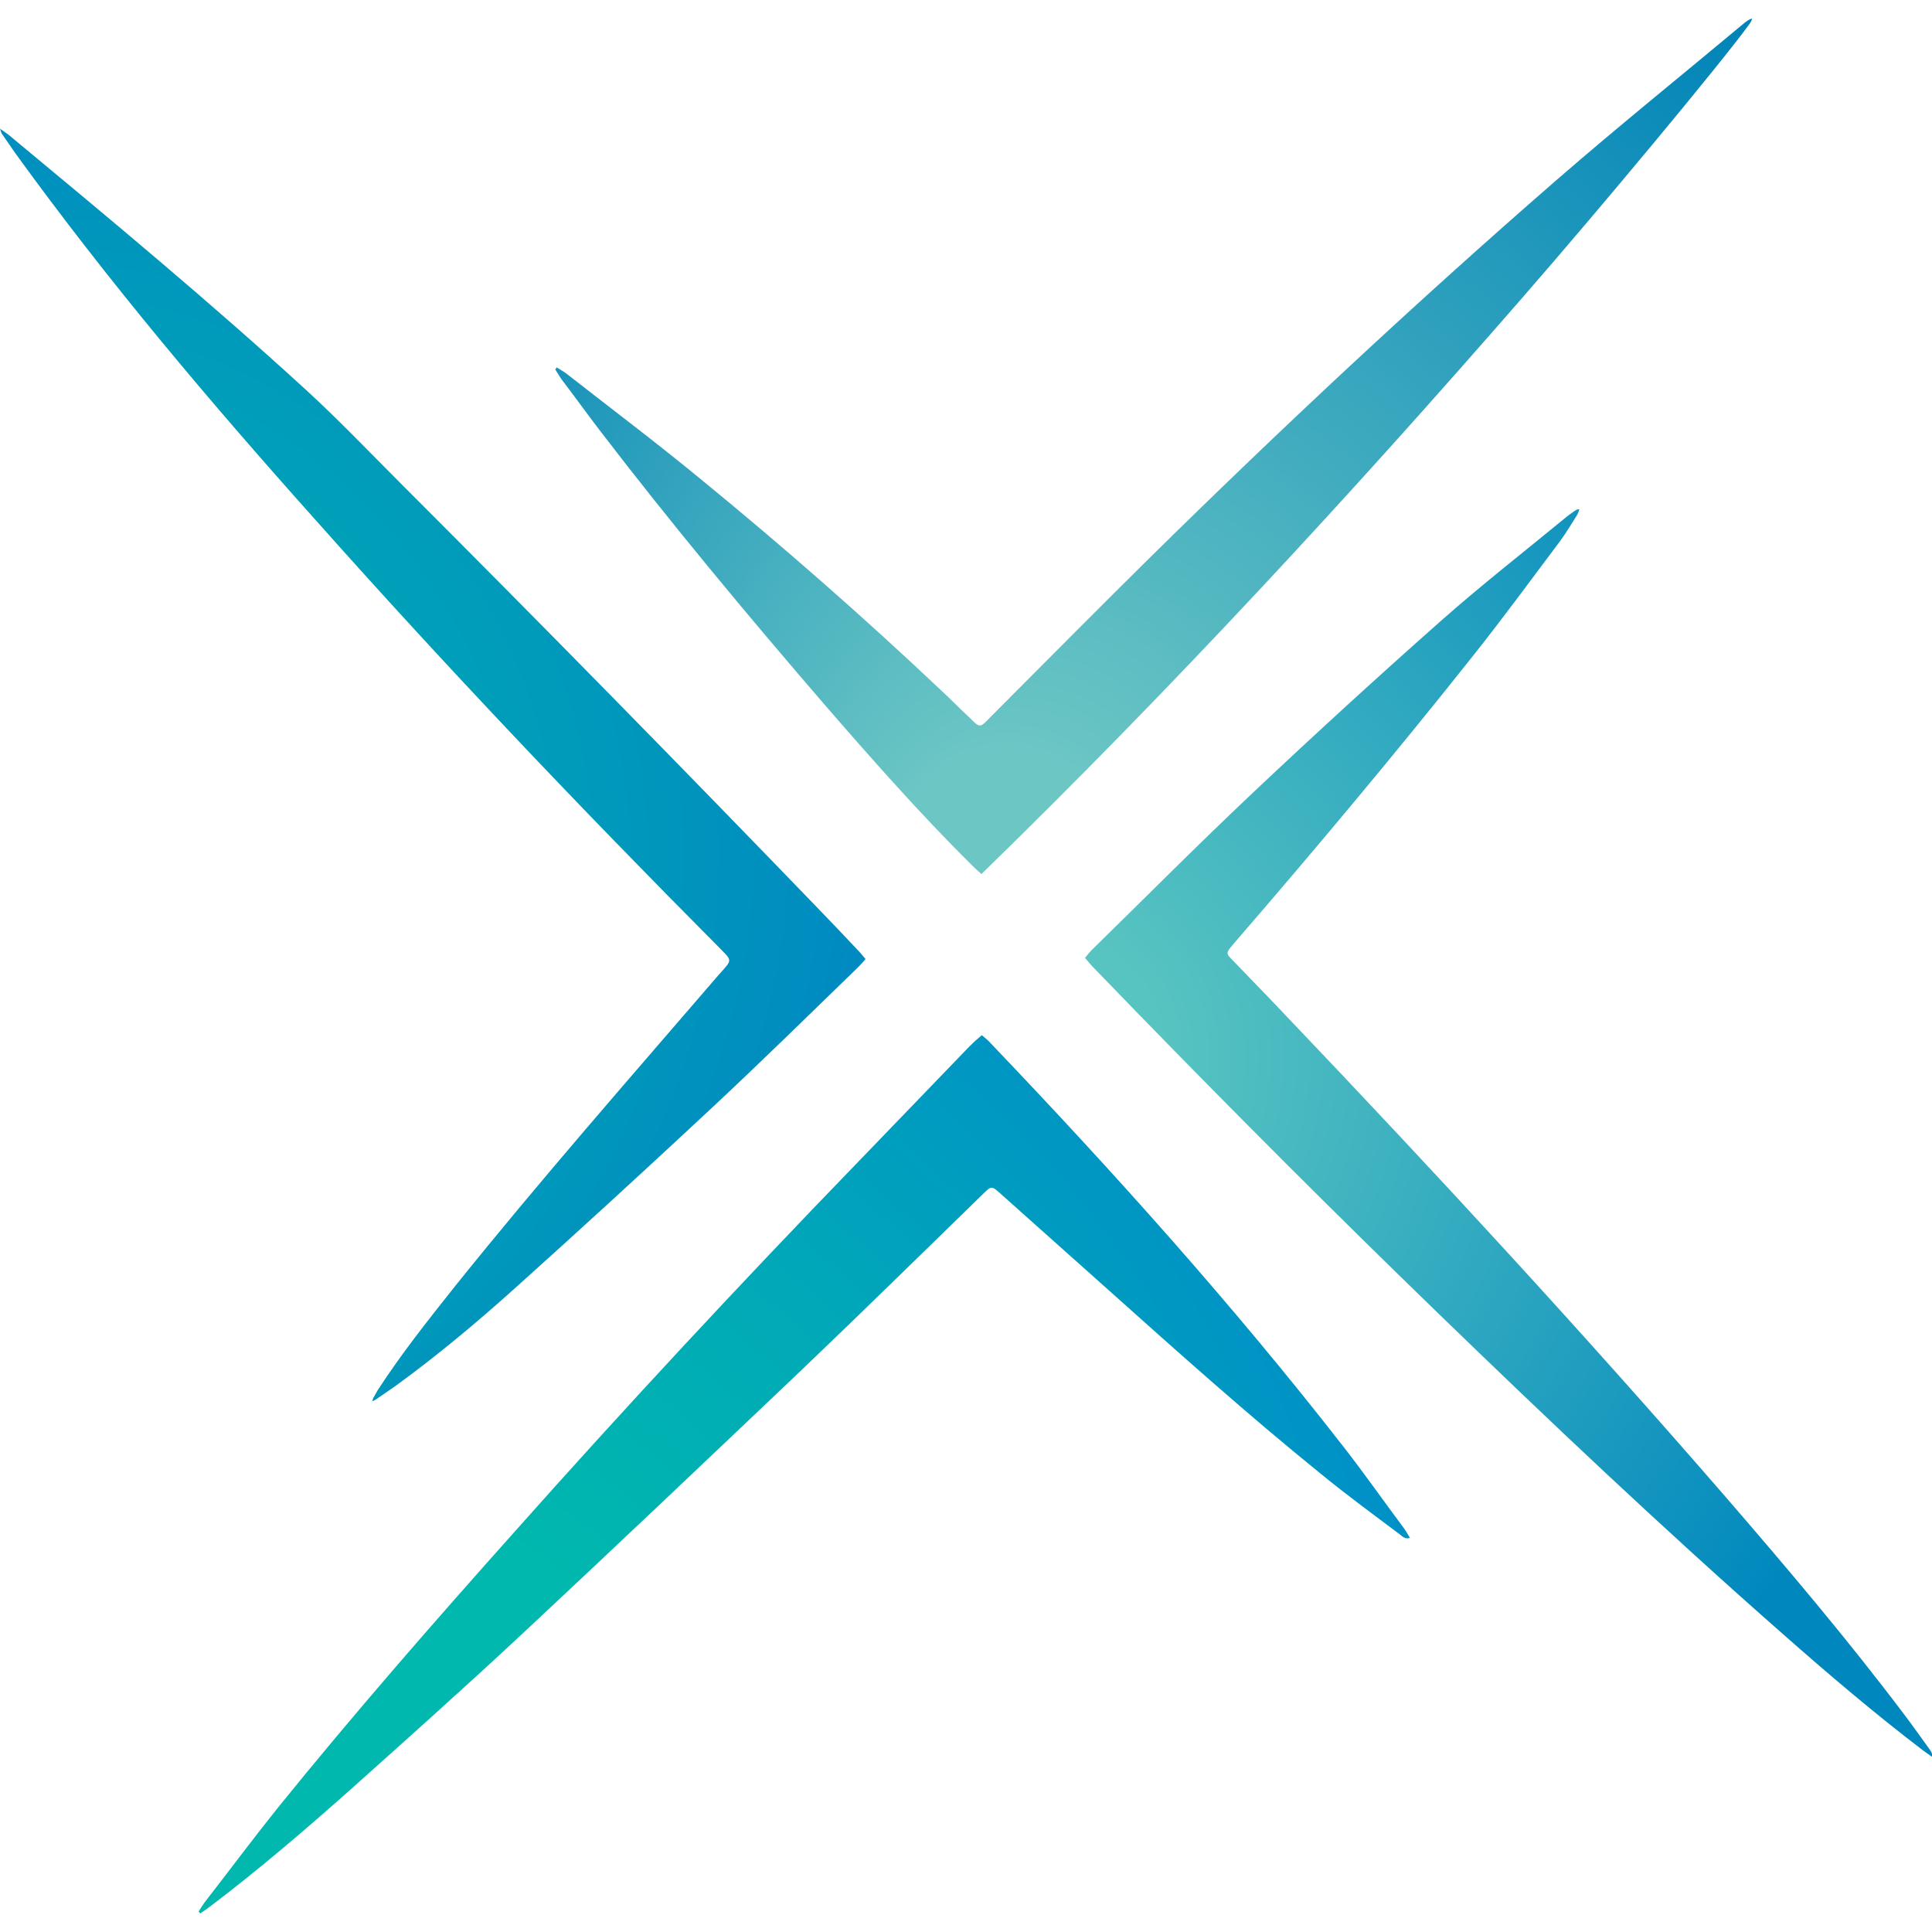
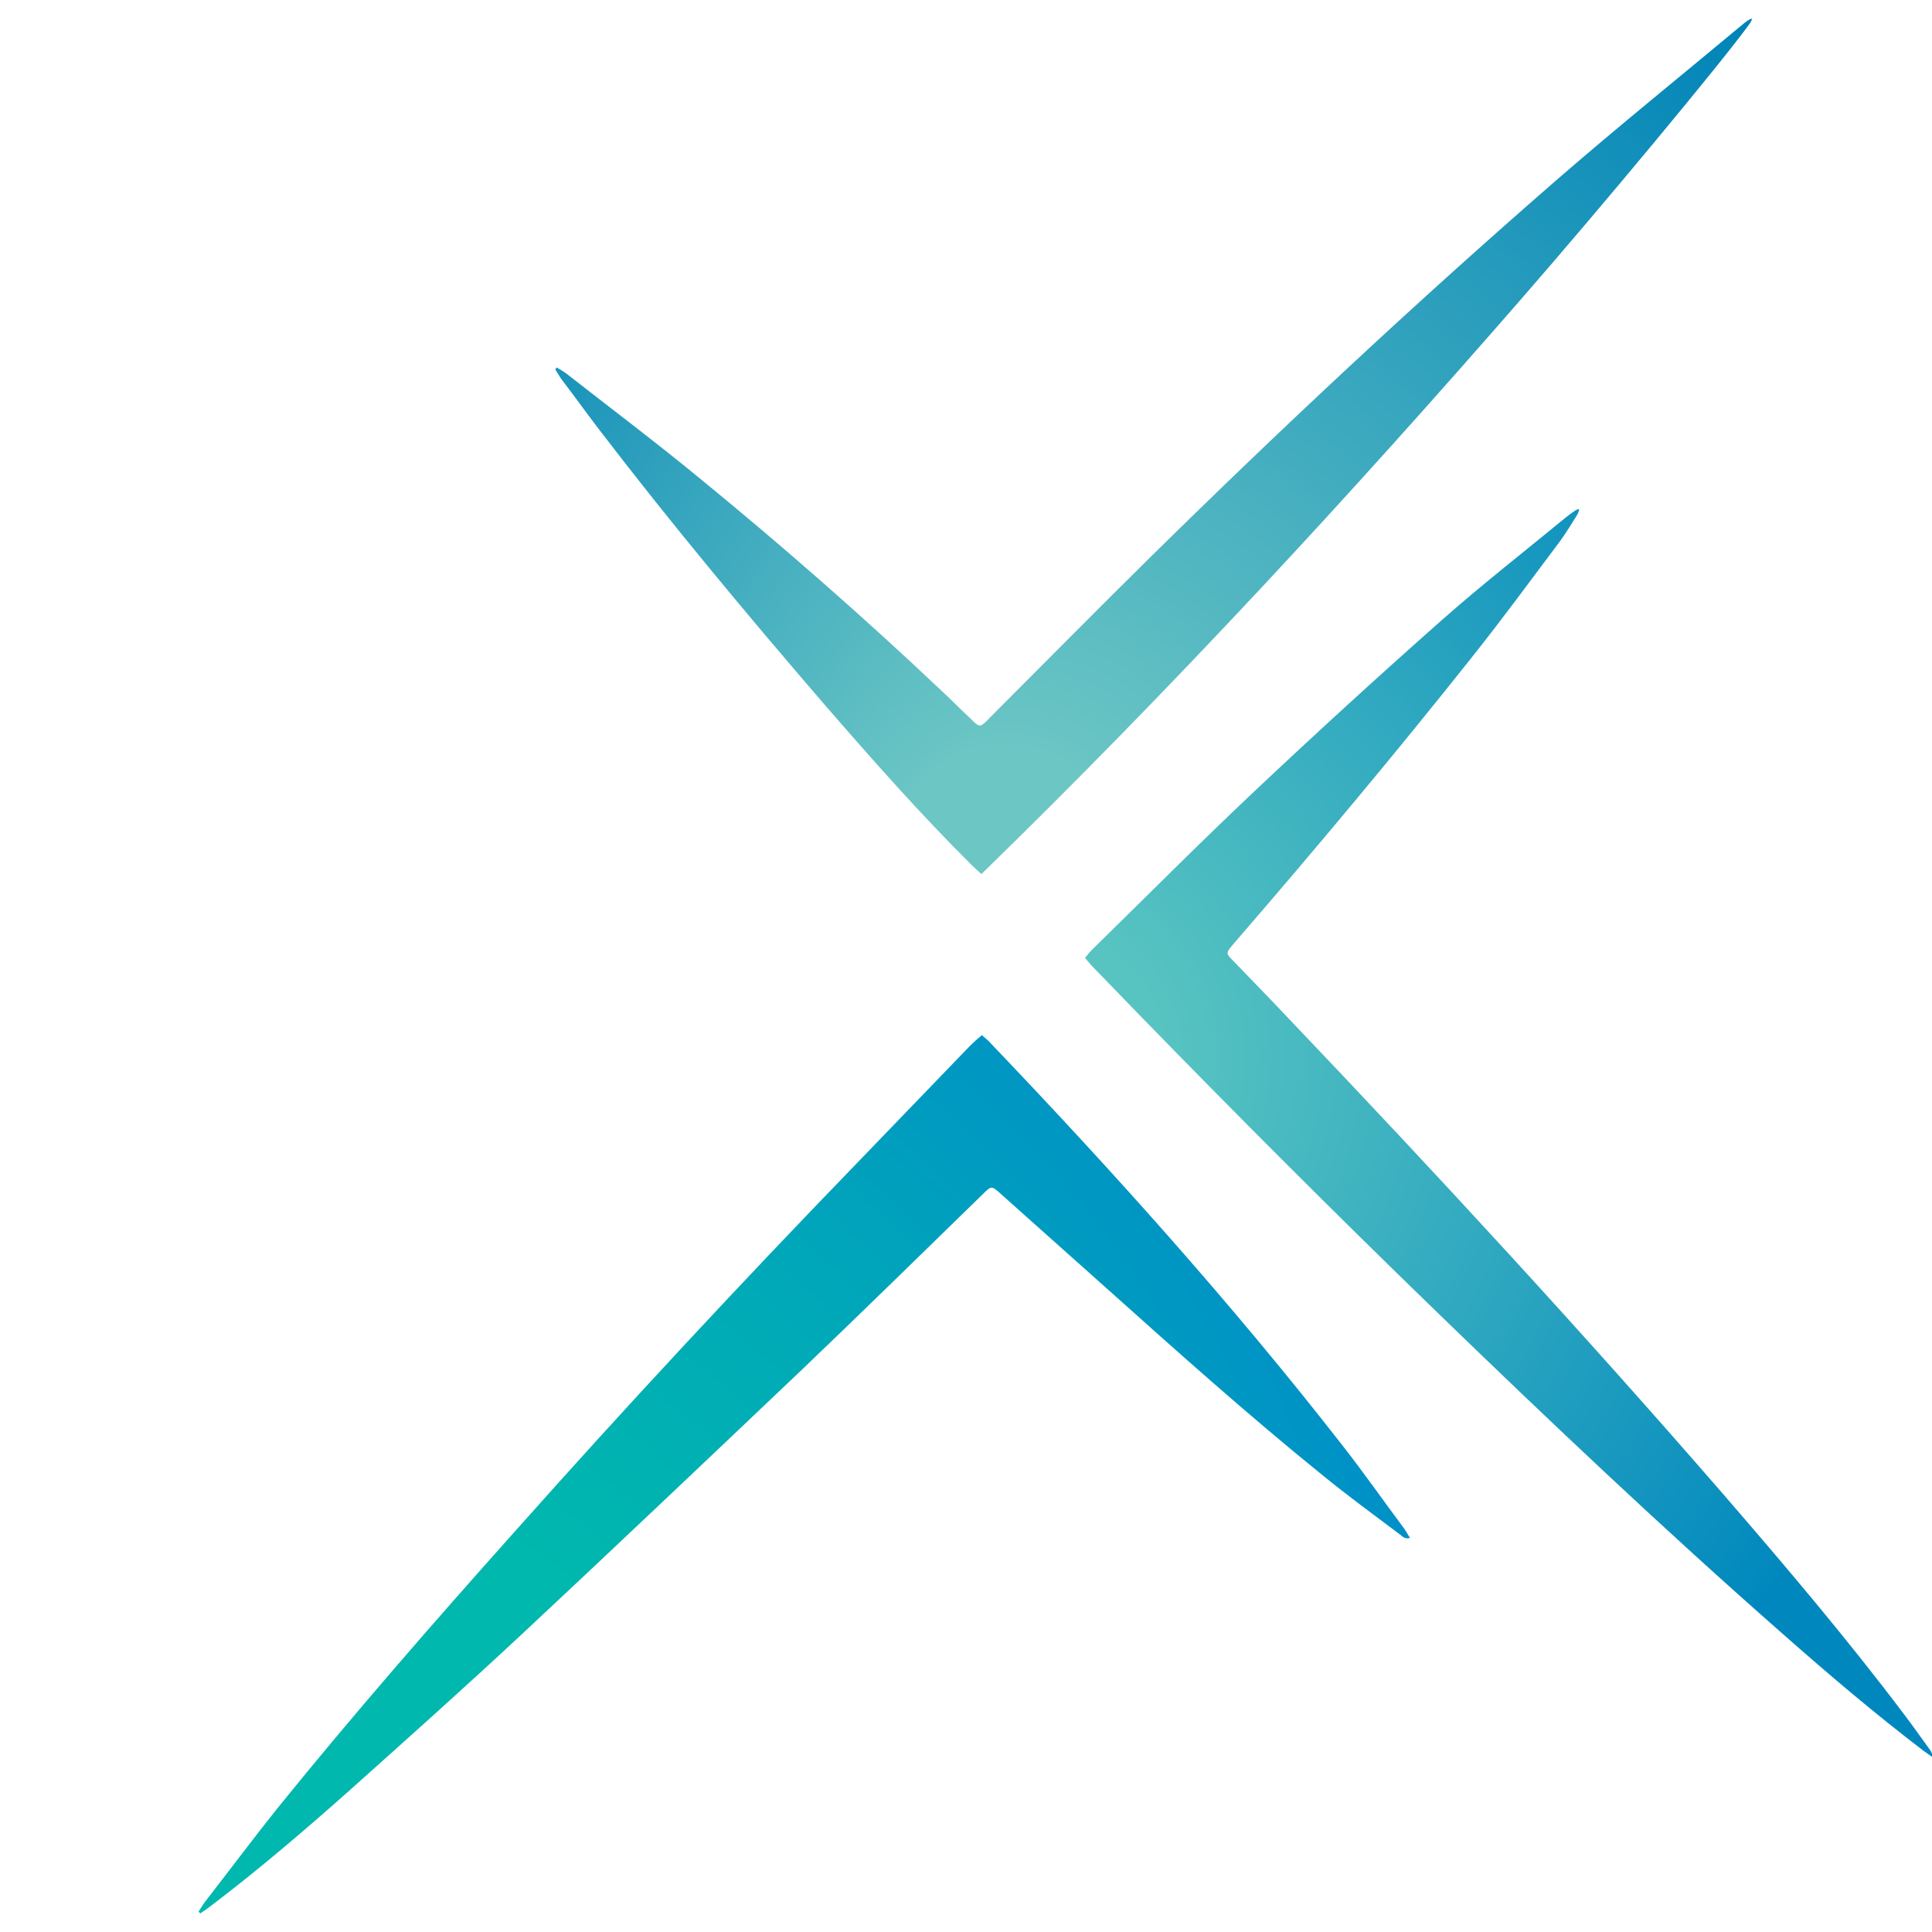
<svg xmlns="http://www.w3.org/2000/svg" xmlns:ns1="http://www.inkscape.org/namespaces/inkscape" xmlns:ns2="http://sodipodi.sourceforge.net/DTD/sodipodi-0.dtd" version="1.1" id="Layer_1" ns1:version="1.2.1 (0b8a7e5fb6, 2022-09-14, custom)" ns2:docname="X.svg" x="0px" y="0px" viewBox="0 0 500 500" style="enable-background:new 0 0 500 500;" xml:space="preserve">
  <style type="text/css">
	.st0{fill:url(#path1228_00000159455780439162903120000013584402354313629596_);}
	.st1{fill:url(#path1230_00000157292556152941365480000014232375308555396535_);}
	.st2{fill:url(#path1232_00000093155253090122453940000008485330959882680978_);}
	.st3{fill:url(#path1234_00000006674196709757960240000010075846609026945702_);}
</style>
  <radialGradient id="path1228_00000103264856551696567170000008096795544506719365_" cx="244.874" cy="63.795" r="226.901" fx="75.983" fy="-24.461" gradientTransform="matrix(0.934 0 0 -0.962 -173.505 262.505)" gradientUnits="userSpaceOnUse">
    <stop offset="0.33" style="stop-color:#00B7B0" />
    <stop offset="0.96" style="stop-color:#0084C3" />
  </radialGradient>
-   <path id="path1228" style="fill:url(#path1228_00000103264856551696567170000008096795544506719365_);" d="M0,33.3  c1.1,0.8,1.9,1.3,2.6,1.9c25.9,21.5,51.8,43,76.7,65.8c8.4,7.7,16.3,16,24.4,24.1c36.4,36.4,72.5,73.2,108.3,110.3  c3.4,3.5,6.7,7,10,10.5c0.7,0.7,1.2,1.4,2,2.3c-0.7,0.8-1.2,1.4-1.8,2c-12.8,12.4-25.5,24.9-38.6,37.1  c-16.5,15.4-33.1,30.6-49.9,45.7c-10.1,9.1-20.5,17.8-31.5,25.8c-1.7,1.2-3.4,2.3-5.1,3.5c-0.8,0.4-0.9,0.5-0.5-0.5  c0.4-0.7,0.8-1.4,1.2-2.1c6.1-9.4,13.1-18.2,20.1-27c22-27.4,45.1-53.7,68-80.3c3.8-4.3,3.8-3.5-0.3-7.7  c-35.6-35.8-70.4-72.4-104-110.2C54.5,104.2,28.1,73,4,39.7c-1.2-1.7-2.4-3.5-3.6-5.2C0.3,34.3,0.3,34.1,0,33.3z" />
  <radialGradient id="path1230_00000165230073944401399940000014795205307329394594_" cx="292.081" cy="-212.574" r="320.768" gradientTransform="matrix(0.934 0 0 -0.962 -173.505 262.505)" gradientUnits="userSpaceOnUse">
    <stop offset="0.24" style="stop-color:#00B8AE" />
    <stop offset="0.53" style="stop-color:#00AAB7" />
    <stop offset="1" style="stop-color:#008ACB" />
  </radialGradient>
  <path id="path1230" style="fill:url(#path1230_00000165230073944401399940000014795205307329394594_);" d="M51.4,494.7  c0.5-0.8,1-1.6,1.5-2.3c6.3-8.1,12.4-16.3,18.8-24.3c19.8-24.5,40.5-48.2,61.4-71.6c28.8-32.4,58.3-64.1,88.4-95.2  c9.8-10.2,19.7-20.4,29.5-30.6c0.9-0.9,1.9-1.8,3.1-2.8c0.8,0.7,1.6,1.3,2.2,2c31.9,33.4,62.8,67.8,91.3,104.4  c5.4,6.9,10.5,14.2,15.8,21.3c0.5,0.7,0.9,1.5,1.5,2.4c-1.2,0.4-1.9-0.3-2.5-0.8c-6.9-5.2-13.9-10.3-20.6-15.8  c-18.9-15.3-37-31.5-55.1-47.7c-9.3-8.3-18.6-16.6-27.9-24.9c-2.1-1.9-2.3-1.9-4.3,0.1c-15.7,15.3-31.3,30.6-47.1,45.7  c-24,22.8-48,45.6-72.2,68.2c-14.8,13.8-29.8,27.2-44.9,40.7c-11.6,10.3-23.4,20.4-35.8,29.8c-0.9,0.7-1.8,1.3-2.7,1.9L51.4,494.7z" />
  <radialGradient id="path1232_00000098192537759655289630000005491681573283049090_" cx="473.203" cy="-11.336" r="261.649" gradientTransform="matrix(0.934 0 0 -0.962 -173.505 262.505)" gradientUnits="userSpaceOnUse">
    <stop offset="0.13" style="stop-color:#58C4C1" />
    <stop offset="0.71" style="stop-color:#1B9ABF" />
    <stop offset="0.95" style="stop-color:#0088BE" />
  </radialGradient>
  <path id="path1232" style="fill:url(#path1232_00000098192537759655289630000005491681573283049090_);" d="M408.2,133.2  c-1.6,2.5-2.8,4.6-4.5,6.9c-7.5,10-14.9,20.1-22.7,29.9c-20,25.2-40.7,49.9-61.7,74.2c-0.2,0.2-0.3,0.4-0.5,0.6  c-1.5,1.8-1.5,2,0.2,3.7c4.9,5.1,9.8,10.1,14.6,15.2c38.5,40.4,76.3,81.4,112.9,123.6c15.9,18.4,31.6,36.9,46.3,56.4  c2.3,3,4.5,6.2,6.7,9.2c0.4,0.5,0.6,1.2,0.7,1.9c-0.8-0.6-1.6-1.1-2.4-1.7c-12.6-9.6-24.7-19.9-36.6-30.4  c-30.6-26.9-60.2-54.9-89.5-83.3c-25.9-25.1-51.5-50.7-76.7-76.6c-4.1-4.2-8.2-8.5-12.3-12.7c-0.6-0.6-1.1-1.3-1.9-2.2  c0.6-0.7,1.1-1.4,1.7-2c13.9-13.6,27.6-27.4,41.7-40.7c16-15.1,32.3-30,48.8-44.6c10.4-9.2,21.3-17.7,32-26.5c1-0.8,1.4-1.1,2.4-1.8  c1-0.7,1.3-0.5,1.3-0.5S408.7,132.2,408.2,133.2L408.2,133.2z" />
  <radialGradient id="path1234_00000176016647799763691740000008244173780644550829_" cx="514.975" cy="91.866" r="243.828" fx="456.556" fy="32.62" gradientTransform="matrix(0.934 0 0 -0.962 -173.505 262.505)" gradientUnits="userSpaceOnUse">
    <stop offset="0.13" style="stop-color:#6BC6C4" />
    <stop offset="0.61" style="stop-color:#2EA0BD" />
    <stop offset="0.96" style="stop-color:#0084B8" />
  </radialGradient>
  <path id="path1234" style="fill:url(#path1234_00000176016647799763691740000008244173780644550829_);" d="M452.7,6.3  c-7.5,10.3-38.2,47.2-58.5,70.5c-44.9,51.6-91.2,101.7-140.2,149.4c-1-0.9-1.8-1.6-2.5-2.3c-13.5-13.4-26.1-27.7-38.5-42  c-19.9-23.1-39.4-46.5-58-70.8c-3.2-4.2-6.3-8.5-9.5-12.7c-0.7-0.9-1.2-1.9-1.8-2.8l0.4-0.5c0.8,0.5,1.7,1,2.5,1.6  c11.5,9,23.2,17.8,34.5,27.1c21.4,17.5,42.3,35.8,62.5,54.9c2.5,2.3,4.9,4.8,7.4,7.1c2.6,2.6,2.6,2.6,5.1,0  c13.8-13.8,27.5-27.7,41.4-41.4c34.1-33.6,69.1-66.3,105.2-97.7c16-13.9,32.5-27.2,48.8-40.8C454,4,453.6,5,452.7,6.3L452.7,6.3z" />
</svg>